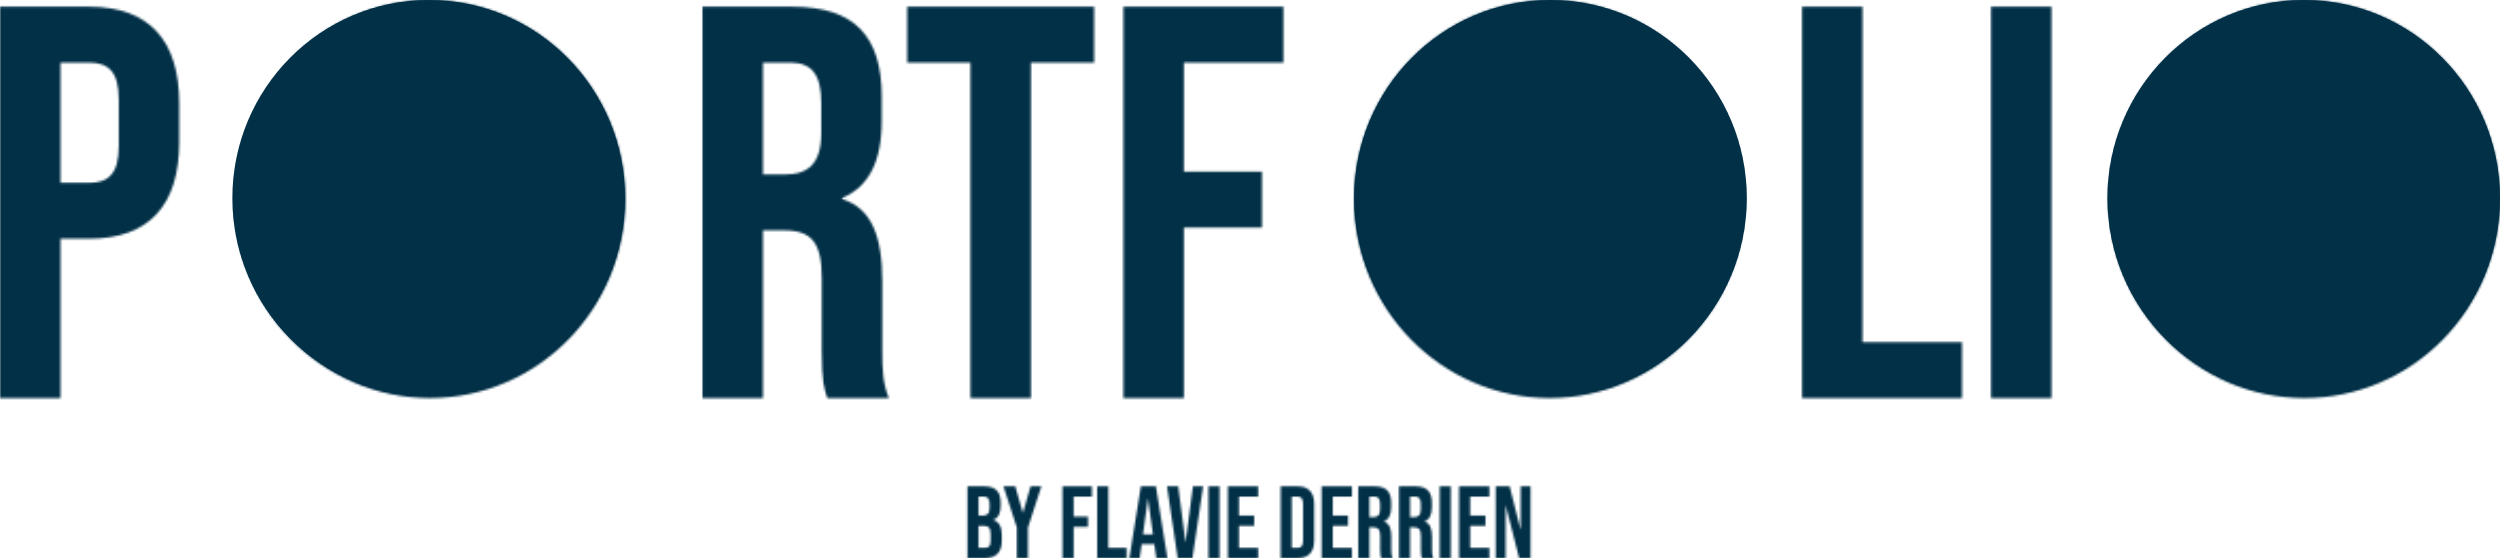
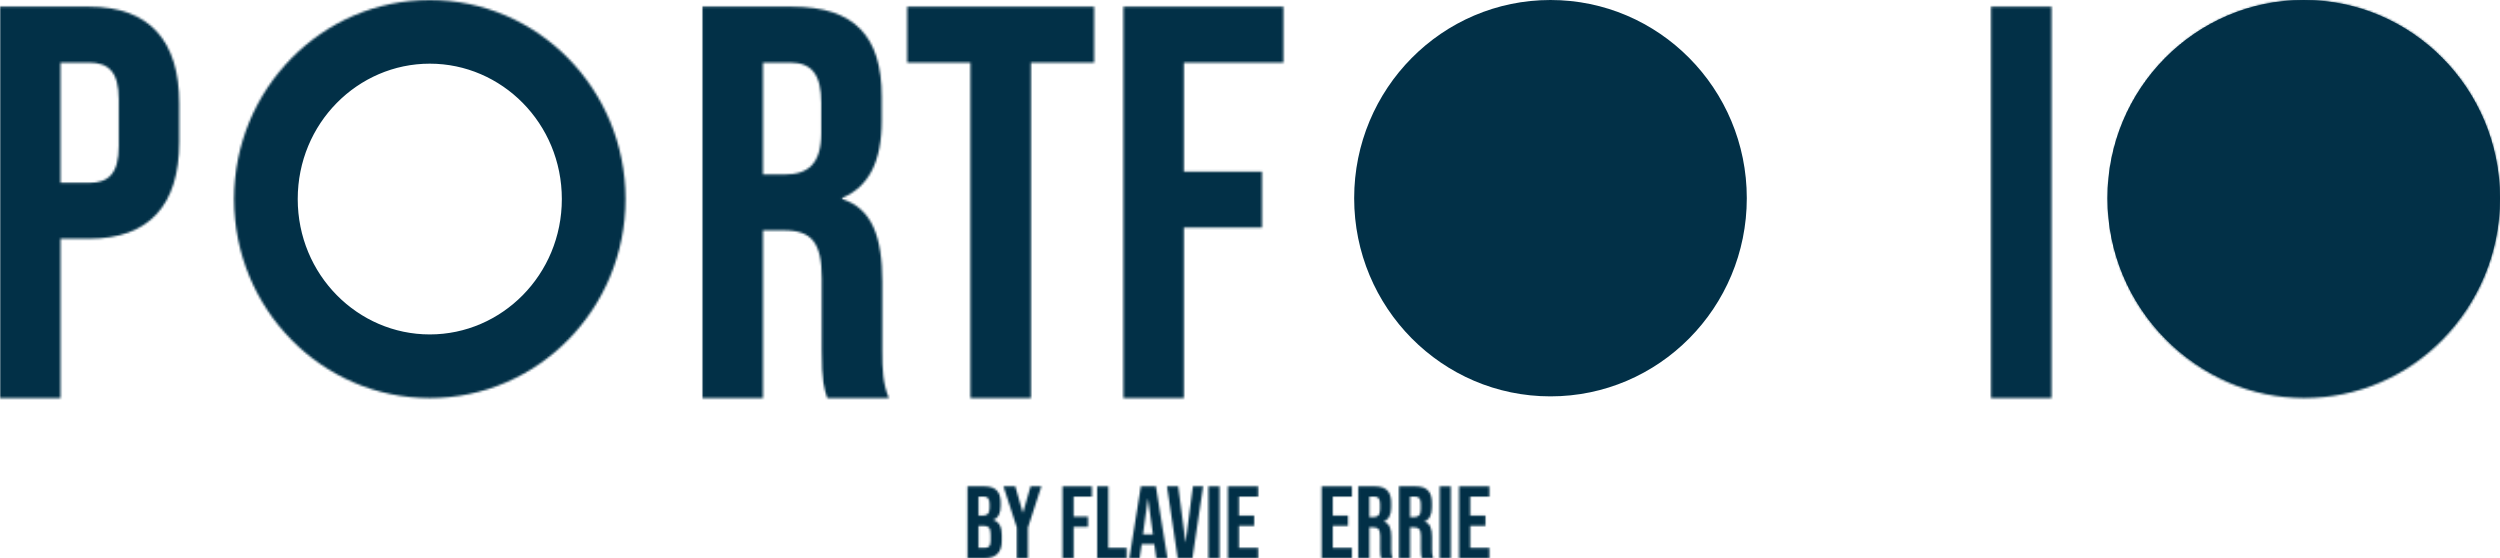
<svg xmlns="http://www.w3.org/2000/svg" width="1178" height="263" viewBox="0 0 1178 263" fill="none">
  <mask id="path-1-inside-1_372_241" fill="white">
-     <path d="M849.128 187.581H924.513V161.235H877.624V3.162H849.128V187.581Z" />
    <path d="M938.178 187.581H966.674V3.162H938.178V187.581Z" />
    <path d="M331.016 187.581H359.512V108.544H369.356C382.309 108.544 387.231 114.077 387.231 131.201V164.924C387.231 179.941 388.267 182.839 389.822 187.581H418.836C415.986 180.731 415.727 174.145 415.727 165.187V132.782C415.727 111.969 411.064 98.27 396.816 93.791V93.264C409.51 87.995 415.468 75.876 415.468 56.907V45.579C415.468 17.125 402.775 3.162 373.242 3.162H331.016V187.581ZM359.512 82.199V29.508H372.465C382.568 29.508 386.972 35.304 386.972 48.477V62.703C386.972 77.457 380.496 82.199 369.874 82.199H359.512Z" />
    <path d="M457.271 187.581H485.768V29.508H515.559V3.162H427.48V29.508H457.271V187.581Z" />
    <path d="M529.356 187.581H557.852V107.227H594.638V80.882H557.852V29.508H604.741V3.162H529.356V187.581Z" />
    <path d="M0 187.581H28.496V112.496H41.967C70.463 112.496 84.452 96.425 84.452 66.918V48.74C84.452 19.233 70.463 3.162 41.967 3.162H0V187.581ZM28.496 86.151V29.508H41.967C51.034 29.508 55.956 33.723 55.956 46.896V68.763C55.956 81.935 51.034 86.151 41.967 86.151H28.496Z" />
    <path d="M455.867 263H464.091C469.32 263 472.03 260.196 472.03 254.975V252.074C472.03 248.496 470.937 245.982 468.132 245.015V244.919C470.461 243.952 471.507 241.776 471.507 238.295V236.942C471.507 231.72 469.178 229.158 463.758 229.158H455.867V263ZM461.096 242.937V233.993H463.616C465.47 233.993 466.278 235.056 466.278 237.474V239.359C466.278 242.066 465.089 242.937 463.14 242.937H461.096ZM461.096 258.165V247.771H463.425C465.802 247.771 466.801 248.738 466.801 251.881V254.83C466.801 257.344 465.85 258.165 464.091 258.165H461.096Z" />
    <path d="M479.145 263H484.374V248.593L490.697 229.158H485.61L482.045 241.583H481.95L478.384 229.158H472.822L479.145 248.593V263Z" />
    <path d="M500.666 263H505.895V248.255H512.646V243.42H505.895V233.993H514.5V229.158H500.666V263Z" />
    <path d="M517.007 263H530.841V258.165H522.237V229.158H517.007V263Z" />
    <path d="M532.156 263H537.005L537.956 256.377H543.898V256.28L544.849 263H550.078L544.658 229.158H537.575L532.156 263ZM538.573 251.784L540.855 235.056H540.95L543.28 251.784H538.573Z" />
    <path d="M554.929 263H561.87L566.909 229.158H562.107L558.684 255.41H558.589L555.167 229.158H549.89L554.929 263Z" />
    <path d="M569.42 263H574.649V229.158H569.42V263Z" />
    <path d="M578.566 263H592.827V258.165H583.795V247.771H590.973V242.937H583.795V233.993H592.827V229.158H578.566V263Z" />
-     <path d="M603.449 263H611.436C616.665 263 619.232 260.051 619.232 254.636V237.522C619.232 232.107 616.665 229.158 611.436 229.158H603.449V263ZM608.678 258.165V233.993H611.341C613.004 233.993 614.003 234.863 614.003 237.28V254.878C614.003 257.295 613.004 258.165 611.341 258.165H608.678Z" />
    <path d="M622.762 263H637.023V258.165H627.991V247.771H635.169V242.937H627.991V233.993H637.023V229.158H622.762V263Z" />
    <path d="M640.031 263H645.261V248.496H647.067C649.444 248.496 650.347 249.512 650.347 252.654V258.842C650.347 261.598 650.537 262.13 650.823 263H656.147C655.624 261.743 655.577 260.534 655.577 258.891V252.944C655.577 249.125 654.721 246.611 652.106 245.789V245.692C654.436 244.725 655.529 242.501 655.529 239.021V236.942C655.529 231.72 653.2 229.158 647.78 229.158H640.031V263ZM645.261 243.662V233.993H647.638C649.492 233.993 650.3 235.056 650.3 237.474V240.084C650.3 242.792 649.111 243.662 647.162 243.662H645.261Z" />
    <path d="M659.205 263H664.434V248.496H666.24C668.617 248.496 669.521 249.512 669.521 252.654V258.842C669.521 261.598 669.711 262.13 669.996 263H675.32C674.797 261.743 674.75 260.534 674.75 258.891V252.944C674.75 249.125 673.894 246.611 671.279 245.789V245.692C673.609 244.725 674.702 242.501 674.702 239.021V236.942C674.702 231.72 672.373 229.158 666.953 229.158H659.205V263ZM664.434 243.662V233.993H666.811C668.665 233.993 669.473 235.056 669.473 237.474V240.084C669.473 242.792 668.284 243.662 666.335 243.662H664.434Z" />
    <path d="M678.378 263H683.607V229.158H678.378V263Z" />
    <path d="M687.523 263H701.785V258.165H692.753V247.771H699.931V242.937H692.753V233.993H701.785V229.158H687.523V263Z" />
-     <path d="M704.793 263H709.452V238.295H709.547L715.822 263H721.194V229.158H716.535V249.415H716.44L711.353 229.158H704.793V263Z" />
    <path d="M294.738 93.79C294.738 145.589 253.447 187.581 202.513 187.581C151.579 187.581 110.289 145.589 110.289 93.79C110.289 41.991 151.579 0 202.513 0C253.447 0 294.738 41.991 294.738 93.79Z" />
-     <path d="M822.413 93.79C822.413 145.589 781.123 187.581 730.189 187.581C679.255 187.581 637.964 145.589 637.964 93.79C637.964 41.991 679.255 0 730.189 0C781.123 0 822.413 41.991 822.413 93.79Z" />
    <path d="M1178 93.79C1178 145.589 1136.71 187.581 1085.78 187.581C1034.84 187.581 993.551 145.589 993.551 93.79C993.551 41.991 1034.84 0 1085.78 0C1136.71 0 1178 41.991 1178 93.79Z" />
  </mask>
  <path d="M849.128 187.581H819.128V217.581H849.128V187.581ZM924.513 187.581V217.581H954.513V187.581H924.513ZM924.513 161.235H954.513V131.235H924.513V161.235ZM877.624 161.235H847.624V191.235H877.624V161.235ZM877.624 3.162H907.624V-26.838H877.624V3.162ZM849.128 3.162V-26.838H819.128V3.162H849.128ZM938.178 187.581H908.178V217.581H938.178V187.581ZM966.674 187.581V217.581H996.674V187.581H966.674ZM966.674 3.162H996.674V-26.838H966.674V3.162ZM938.178 3.162V-26.838H908.178V3.162H938.178ZM331.016 187.581H301.016V217.581H331.016V187.581ZM359.512 187.581V217.581H389.512V187.581H359.512ZM359.512 108.544V78.544H329.512V108.544H359.512ZM389.822 187.581L361.314 196.925L368.084 217.581H389.822V187.581ZM418.836 187.581V217.581H463.809L446.535 176.058L418.836 187.581ZM396.816 93.791H366.816V115.808L387.82 122.41L396.816 93.791ZM396.816 93.264L385.315 65.556L366.816 73.235V93.264H396.816ZM331.016 3.162V-26.838H301.016V3.162H331.016ZM359.512 82.199H329.512V112.199H359.512V82.199ZM359.512 29.508V-0.492H329.512V29.508H359.512ZM457.271 187.581H427.271V217.581H457.271V187.581ZM485.768 187.581V217.581H515.768V187.581H485.768ZM485.768 29.508V-0.492H455.768V29.508H485.768ZM515.559 29.508V59.508H545.559V29.508H515.559ZM515.559 3.162H545.559V-26.838H515.559V3.162ZM427.48 3.162V-26.838H397.48V3.162H427.48ZM427.48 29.508H397.48V59.508H427.48V29.508ZM457.271 29.508H487.271V-0.492H457.271V29.508ZM529.356 187.581H499.356V217.581H529.356V187.581ZM557.852 187.581V217.581H587.852V187.581H557.852ZM557.852 107.227V77.227H527.852V107.227H557.852ZM594.638 107.227V137.227H624.638V107.227H594.638ZM594.638 80.882H624.638V50.882H594.638V80.882ZM557.852 80.882H527.852V110.882H557.852V80.882ZM557.852 29.508V-0.492H527.852V29.508H557.852ZM604.741 29.508V59.508H634.741V29.508H604.741ZM604.741 3.162H634.741V-26.838H604.741V3.162ZM529.356 3.162V-26.838H499.356V3.162H529.356ZM0 187.581H-30V217.581H0V187.581ZM28.496 187.581V217.581H58.496V187.581H28.496ZM28.496 112.496V82.496H-1.504V112.496H28.496ZM0 3.162V-26.838H-30V3.162H0ZM28.496 86.151H-1.504V116.151H28.496V86.151ZM28.496 29.508V-0.492H-1.504V29.508H28.496ZM455.867 263H425.867V293H455.867V263ZM468.132 245.015H438.132V266.406L458.354 273.377L468.132 245.015ZM468.132 244.919L456.63 217.211L438.132 224.89V244.919H468.132ZM455.867 229.158V199.158H425.867V229.158H455.867ZM461.096 242.937H431.096V272.937H461.096V242.937ZM461.096 233.993V203.993H431.096V233.993H461.096ZM461.096 258.165H431.096V288.165H461.096V258.165ZM461.096 247.771V217.771H431.096V247.771H461.096ZM479.145 263H449.145V293H479.145V263ZM484.374 263V293H514.374V263H484.374ZM484.374 248.593L455.846 239.312L454.374 243.836V248.593H484.374ZM490.697 229.158L519.225 238.439L532.004 199.158H490.697V229.158ZM485.61 229.158V199.158H463.008L456.774 220.883L485.61 229.158ZM482.045 241.583V271.583H504.647L510.881 249.858L482.045 241.583ZM481.95 241.583L453.114 249.858L459.348 271.583H481.95V241.583ZM478.384 229.158L507.221 220.883L500.986 199.158H478.384V229.158ZM472.822 229.158V199.158H431.515L444.294 238.439L472.822 229.158ZM479.145 248.593H509.145V243.836L507.673 239.312L479.145 248.593ZM500.666 263H470.666V293H500.666V263ZM505.895 263V293H535.895V263H505.895ZM505.895 248.255V218.255H475.895V248.255H505.895ZM512.646 248.255V278.255H542.646V248.255H512.646ZM512.646 243.42H542.646V213.42H512.646V243.42ZM505.895 243.42H475.895V273.42H505.895V243.42ZM505.895 233.993V203.993H475.895V233.993H505.895ZM514.5 233.993V263.993H544.5V233.993H514.5ZM514.5 229.158H544.5V199.158H514.5V229.158ZM500.666 229.158V199.158H470.666V229.158H500.666ZM517.007 263H487.007V293H517.007V263ZM530.841 263V293H560.841V263H530.841ZM530.841 258.165H560.841V228.165H530.841V258.165ZM522.237 258.165H492.237V288.165H522.237V258.165ZM522.237 229.158H552.237V199.158H522.237V229.158ZM517.007 229.158V199.158H487.007V229.158H517.007ZM532.156 263L502.533 258.256L496.969 293H532.156V263ZM537.005 263V293H563.006L566.7 267.263L537.005 263ZM537.956 256.377V226.377H511.954L508.26 252.114L537.956 256.377ZM543.898 256.377V286.377H573.898V256.377H543.898ZM543.898 256.28L573.602 252.078L513.898 256.28H543.898ZM544.849 263L515.144 267.202L518.794 293H544.849V263ZM550.078 263V293H585.264L579.7 258.256L550.078 263ZM544.658 229.158L574.281 224.414L570.237 199.158H544.658V229.158ZM537.575 229.158V199.158H511.997L507.953 224.414L537.575 229.158ZM538.573 251.784L508.849 247.729L504.203 281.784H538.573V251.784ZM540.855 235.056V205.056H514.67L511.131 231.001L540.855 235.056ZM540.95 235.056L570.664 230.919L567.062 205.056H540.95V235.056ZM543.28 251.784V281.784H577.747L572.993 247.646L543.28 251.784ZM554.929 263L525.256 267.418L529.065 293H554.929V263ZM561.87 263V293H587.733L591.542 267.418L561.87 263ZM566.909 229.158L596.581 233.576L601.706 199.158H566.909V229.158ZM562.107 229.158V199.158H535.765L532.359 225.279L562.107 229.158ZM558.684 255.41V285.41H585.027L588.433 259.288L558.684 255.41ZM558.589 255.41L528.841 259.288L532.247 285.41H558.589V255.41ZM555.167 229.158L584.915 225.279L581.509 199.158H555.167V229.158ZM549.89 229.158V199.158H515.092L520.217 233.576L549.89 229.158ZM569.42 263H539.42V293H569.42V263ZM574.649 263V293H604.649V263H574.649ZM574.649 229.158H604.649V199.158H574.649V229.158ZM569.42 229.158V199.158H539.42V229.158H569.42ZM578.566 263H548.566V293H578.566V263ZM592.827 263V293H622.827V263H592.827ZM592.827 258.165H622.827V228.165H592.827V258.165ZM583.795 258.165H553.795V288.165H583.795V258.165ZM583.795 247.771V217.771H553.795V247.771H583.795ZM590.973 247.771V277.771H620.973V247.771H590.973ZM590.973 242.937H620.973V212.937H590.973V242.937ZM583.795 242.937H553.795V272.937H583.795V242.937ZM583.795 233.993V203.993H553.795V233.993H583.795ZM592.827 233.993V263.993H622.827V233.993H592.827ZM592.827 229.158H622.827V199.158H592.827V229.158ZM578.566 229.158V199.158H548.566V229.158H578.566ZM603.449 263H573.449V293H603.449V263ZM603.449 229.158V199.158H573.449V229.158H603.449ZM608.678 258.165H578.678V288.165H608.678V258.165ZM608.678 233.993V203.993H578.678V233.993H608.678ZM622.762 263H592.762V293H622.762V263ZM637.023 263V293H667.023V263H637.023ZM637.023 258.165H667.023V228.165H637.023V258.165ZM627.991 258.165H597.991V288.165H627.991V258.165ZM627.991 247.771V217.771H597.991V247.771H627.991ZM635.169 247.771V277.771H665.169V247.771H635.169ZM635.169 242.937H665.169V212.937H635.169V242.937ZM627.991 242.937H597.991V272.937H627.991V242.937ZM627.991 233.993V203.993H597.991V233.993H627.991ZM637.023 233.993V263.993H667.023V233.993H637.023ZM637.023 229.158H667.023V199.158H637.023V229.158ZM622.762 229.158V199.158H592.762V229.158H622.762ZM640.031 263H610.031V293H640.031V263ZM645.261 263V293H675.261V263H645.261ZM645.261 248.496V218.496H615.261V248.496H645.261ZM650.823 263L622.315 272.344L629.085 293H650.823V263ZM656.147 263V293H701.12L683.846 251.477L656.147 263ZM652.106 245.789H622.106V267.806L643.11 274.408L652.106 245.789ZM652.106 245.692L640.605 217.985L622.106 225.663V245.692H652.106ZM640.031 229.158V199.158H610.031V229.158H640.031ZM645.261 243.662H615.261V273.662H645.261V243.662ZM645.261 233.993V203.993H615.261V233.993H645.261ZM659.205 263H629.205V293H659.205V263ZM664.434 263V293H694.434V263H664.434ZM664.434 248.496V218.496H634.434V248.496H664.434ZM669.996 263L641.488 272.344L648.259 293H669.996V263ZM675.32 263V293H720.293L703.019 251.477L675.32 263ZM671.279 245.789H641.279V267.806L662.283 274.408L671.279 245.789ZM671.279 245.692L659.778 217.985L641.279 225.663V245.692H671.279ZM659.205 229.158V199.158H629.205V229.158H659.205ZM664.434 243.662H634.434V273.662H664.434V243.662ZM664.434 233.993V203.993H634.434V233.993H664.434ZM678.378 263H648.378V293H678.378V263ZM683.607 263V293H713.607V263H683.607ZM683.607 229.158H713.607V199.158H683.607V229.158ZM678.378 229.158V199.158H648.378V229.158H678.378ZM687.523 263H657.523V293H687.523V263ZM701.785 263V293H731.785V263H701.785ZM701.785 258.165H731.785V228.165H701.785V258.165ZM692.753 258.165H662.753V288.165H692.753V258.165ZM692.753 247.771V217.771H662.753V247.771H692.753ZM699.931 247.771V277.771H729.931V247.771H699.931ZM699.931 242.937H729.931V212.937H699.931V242.937ZM692.753 242.937H662.753V272.937H692.753V242.937ZM692.753 233.993V203.993H662.753V233.993H692.753ZM701.785 233.993V263.993H731.785V233.993H701.785ZM701.785 229.158H731.785V199.158H701.785V229.158ZM687.523 229.158V199.158H657.523V229.158H687.523ZM704.793 263H674.793V293H704.793V263ZM709.452 263V293H739.452V263H709.452ZM709.452 238.295V208.295H679.452V238.295H709.452ZM709.547 238.295L738.624 230.91L732.879 208.295H709.547V238.295ZM715.822 263L686.745 270.386L692.49 293H715.822V263ZM721.194 263V293H751.194V263H721.194ZM721.194 229.158H751.194V199.158H721.194V229.158ZM716.535 229.158V199.158H686.535V229.158H716.535ZM716.535 249.415V279.415H746.535V249.415H716.535ZM716.44 249.415L687.343 256.721L693.042 279.415H716.44V249.415ZM711.353 229.158L740.45 221.852L734.752 199.158H711.353V229.158ZM704.793 229.158V199.158H674.793V229.158H704.793ZM849.128 217.581H924.513V157.581H849.128V217.581ZM954.513 187.581V161.235H894.513V187.581H954.513ZM924.513 131.235H877.624V191.235H924.513V131.235ZM907.624 161.235V3.162H847.624V161.235H907.624ZM877.624 -26.838H849.128V33.162H877.624V-26.838ZM819.128 3.162V187.581H879.128V3.162H819.128ZM938.178 217.581H966.674V157.581H938.178V217.581ZM996.674 187.581V3.162H936.674V187.581H996.674ZM966.674 -26.838H938.178V33.162H966.674V-26.838ZM908.178 3.162V187.581H968.178V3.162H908.178ZM331.016 217.581H359.512V157.581H331.016V217.581ZM389.512 187.581V108.544H329.512V187.581H389.512ZM359.512 138.544H369.356V78.544H359.512V138.544ZM369.356 138.544C370.702 138.544 369.821 138.722 367.845 138.041C365.404 137.201 362.315 135.396 359.824 132.316C357.571 129.529 357.033 127.206 357.003 127.073C356.993 127.03 357.231 128.159 357.231 131.201H417.231C417.231 121.544 416.243 106.663 406.478 94.587C395.147 80.576 379.262 78.544 369.356 78.544V138.544ZM357.231 131.201V164.924H417.231V131.201H357.231ZM357.231 164.924C357.231 172.869 357.488 179.017 358.241 184.321C359.097 190.348 360.497 194.431 361.314 196.925L418.329 178.237C417.592 175.988 417.697 176.252 417.646 175.89C417.492 174.805 417.231 171.995 417.231 164.924H357.231ZM389.822 217.581H418.836V157.581H389.822V217.581ZM446.535 176.058C446.219 175.298 445.727 174.184 445.727 165.187H385.727C385.727 174.105 385.754 186.164 391.137 199.104L446.535 176.058ZM445.727 165.187V132.782H385.727V165.187H445.727ZM445.727 132.782C445.727 120.817 444.5 107.205 438.999 94.909C432.821 81.101 421.745 70.18 405.812 65.171L387.82 122.41C387.526 122.318 386.55 121.914 385.501 120.952C384.495 120.029 384.171 119.28 384.231 119.413C384.338 119.654 384.76 120.732 385.126 123.109C385.49 125.468 385.727 128.629 385.727 132.782H445.727ZM426.816 93.791V93.264H366.816V93.791H426.816ZM408.318 120.972C421.289 115.587 431.349 106.219 437.653 93.803C443.586 82.116 445.468 69.208 445.468 56.907H385.468C385.468 63.575 384.371 66.211 384.152 66.642C384.101 66.743 384.251 66.435 384.686 66.031C385.122 65.627 385.435 65.506 385.315 65.556L408.318 120.972ZM445.468 56.907V45.579H385.468V56.907H445.468ZM445.468 45.579C445.468 27.562 441.523 7.759 426.919 -7.233C412.164 -22.38 392.193 -26.838 373.242 -26.838V33.162C383.824 33.162 384.965 35.686 383.94 34.634C383.067 33.737 385.468 35.142 385.468 45.579H445.468ZM373.242 -26.838H331.016V33.162H373.242V-26.838ZM301.016 3.162V187.581H361.016V3.162H301.016ZM389.512 82.199V29.508H329.512V82.199H389.512ZM359.512 59.508H372.465V-0.492H359.512V59.508ZM372.465 59.508C372.235 59.508 370.335 59.489 367.647 58.391C364.665 57.172 361.804 55.062 359.664 52.26C357.697 49.684 357.086 47.508 356.943 46.908C356.812 46.358 356.972 46.721 356.972 48.477H416.972C416.972 39.729 415.746 26.839 407.35 15.845C397.518 2.969 383.453 -0.492 372.465 -0.492V59.508ZM356.972 48.477V62.703H416.972V48.477H356.972ZM356.972 62.703C356.972 66.473 356.042 62.063 360.901 57.067C366.002 51.822 371.335 52.199 369.874 52.199V112.199C379.035 112.199 392.917 110.205 403.912 98.9C414.664 87.845 416.972 73.686 416.972 62.703H356.972ZM369.874 52.199H359.512V112.199H369.874V52.199ZM457.271 217.581H485.768V157.581H457.271V217.581ZM515.768 187.581V29.508H455.768V187.581H515.768ZM485.768 59.508H515.559V-0.492H485.768V59.508ZM545.559 29.508V3.162H485.559V29.508H545.559ZM515.559 -26.838H427.48V33.162H515.559V-26.838ZM397.48 3.162V29.508H457.48V3.162H397.48ZM427.48 59.508H457.271V-0.492H427.48V59.508ZM427.271 29.508V187.581H487.271V29.508H427.271ZM529.356 217.581H557.852V157.581H529.356V217.581ZM587.852 187.581V107.227H527.852V187.581H587.852ZM557.852 137.227H594.638V77.227H557.852V137.227ZM624.638 107.227V80.882H564.638V107.227H624.638ZM594.638 50.882H557.852V110.882H594.638V50.882ZM587.852 80.882V29.508H527.852V80.882H587.852ZM557.852 59.508H604.741V-0.492H557.852V59.508ZM634.741 29.508V3.162H574.741V29.508H634.741ZM604.741 -26.838H529.356V33.162H604.741V-26.838ZM499.356 3.162V187.581H559.356V3.162H499.356ZM0 217.581H28.496V157.581H0V217.581ZM58.496 187.581V112.496H-1.504V187.581H58.496ZM28.496 142.496H41.967V82.496H28.496V142.496ZM41.967 142.496C61.816 142.496 81.619 136.754 96.017 121.037C109.981 105.793 114.452 85.919 114.452 66.918H54.452C54.452 77.425 51.929 80.339 51.775 80.508C51.688 80.602 51.379 80.958 50.218 81.388C48.906 81.873 46.336 82.496 41.967 82.496V142.496ZM114.452 66.918V48.74H54.452V66.918H114.452ZM114.452 48.74C114.452 29.739 109.981 9.865 96.017 -5.378C81.619 -21.095 61.816 -26.838 41.967 -26.838V33.162C46.336 33.162 48.906 33.785 50.218 34.271C51.379 34.7 51.688 35.056 51.775 35.151C51.929 35.319 54.452 38.234 54.452 48.74H114.452ZM41.967 -26.838H0V33.162H41.967V-26.838ZM-30 3.162V187.581H30V3.162H-30ZM58.496 86.151V29.508H-1.504V86.151H58.496ZM28.496 59.508H41.967V-0.492H28.496V59.508ZM41.967 59.508C41.959 59.508 41.608 59.509 40.993 59.422C40.372 59.335 39.388 59.145 38.166 58.722C35.492 57.797 32.385 55.988 29.789 53.022C24.983 47.533 25.956 42.886 25.956 46.896H85.956C85.956 37.733 84.468 24.392 74.935 13.502C64.471 1.548 50.669 -0.492 41.967 -0.492V59.508ZM25.956 46.896V68.763H85.956V46.896H25.956ZM25.956 68.763C25.956 72.772 24.983 68.126 29.789 62.636C32.385 59.67 35.492 57.862 38.166 56.936C39.388 56.513 40.372 56.324 40.993 56.236C41.608 56.15 41.959 56.151 41.967 56.151V116.151C50.669 116.151 64.471 114.11 74.935 102.156C84.468 91.266 85.956 77.926 85.956 68.763H25.956ZM41.967 56.151H28.496V116.151H41.967V56.151ZM455.867 293H464.091V233H455.867V293ZM464.091 293C471.87 293 482.7 290.84 491.412 281.979C500.04 273.205 502.03 262.488 502.03 254.975H442.03C442.03 252.682 442.665 245.978 448.63 239.912C454.681 233.758 461.542 233 464.091 233V293ZM502.03 254.975V252.074H442.03V254.975H502.03ZM502.03 252.074C502.03 247.655 501.424 240.773 497.733 233.695C493.551 225.673 486.544 219.63 477.909 216.653L458.354 273.377C452.524 271.368 447.467 267.065 444.532 261.436C442.089 256.752 442.03 252.915 442.03 252.074H502.03ZM498.132 245.015V244.919H438.132V245.015H498.132ZM479.633 272.626C487.36 269.419 493.678 263.625 497.499 256.019C500.908 249.235 501.507 242.674 501.507 238.295H441.507C441.507 237.398 441.583 233.665 443.886 229.081C446.603 223.674 451.233 219.451 456.63 217.211L479.633 272.626ZM501.507 238.295V236.942H441.507V238.295H501.507ZM501.507 236.942C501.507 230.541 500.152 219.396 491.154 210.159C482.005 200.766 470.653 199.158 463.758 199.158V259.158C462.283 259.158 454.806 258.832 448.175 252.025C441.697 245.374 441.507 238.121 441.507 236.942H501.507ZM463.758 199.158H455.867V259.158H463.758V199.158ZM425.867 229.158V263H485.867V229.158H425.867ZM491.096 242.937V233.993H431.096V242.937H491.096ZM461.096 263.993H463.616V203.993H461.096V263.993ZM463.616 263.993C458.606 263.993 448.834 262.246 441.799 253.034C436.201 245.704 436.278 238.426 436.278 237.474H496.278C496.278 234.104 495.95 225.086 489.485 216.619C481.583 206.271 470.479 203.993 463.616 203.993V263.993ZM436.278 237.474V239.359H496.278V237.474H436.278ZM436.278 239.359C436.278 237.106 436.67 228.716 443.934 221.246C451.442 213.527 460.265 212.937 463.14 212.937V272.937C467.965 272.937 478.356 271.911 486.945 263.08C495.292 254.499 496.278 244.319 496.278 239.359H436.278ZM463.14 212.937H461.096V272.937H463.14V212.937ZM491.096 258.165V247.771H431.096V258.165H491.096ZM461.096 277.771H463.425V217.771H461.096V277.771ZM463.425 277.771C461.517 277.771 451.291 277.532 443.276 268.229C439.695 264.072 438.149 259.82 437.472 257.065C436.828 254.441 436.801 252.488 436.801 251.881H496.801C496.801 248.77 496.669 238.277 488.733 229.066C479.624 218.494 467.711 217.771 463.425 217.771V277.771ZM436.801 251.881V254.83H496.801V251.881H436.801ZM436.801 254.83C436.801 253.432 436.85 245.27 443.588 237.617C451.21 228.959 460.773 228.165 464.091 228.165V288.165C469.168 288.165 480.086 286.961 488.623 277.264C496.275 268.571 496.801 258.741 496.801 254.83H436.801ZM464.091 228.165H461.096V288.165H464.091V228.165ZM479.145 293H484.374V233H479.145V293ZM514.374 263V248.593H454.374V263H514.374ZM512.903 257.874L519.225 238.439L462.169 219.877L455.846 239.312L512.903 257.874ZM490.697 199.158H485.61V259.158H490.697V199.158ZM456.774 220.883L453.209 233.308L510.881 249.858L514.446 237.433L456.774 220.883ZM482.045 211.583H481.95V271.583H482.045V211.583ZM510.786 233.308L507.221 220.883L449.548 237.433L453.114 249.858L510.786 233.308ZM478.384 199.158H472.822V259.158H478.384V199.158ZM444.294 238.439L450.617 257.874L507.673 239.312L501.351 219.877L444.294 238.439ZM449.145 248.593V263H509.145V248.593H449.145ZM500.666 293H505.895V233H500.666V293ZM535.895 263V248.255H475.895V263H535.895ZM505.895 278.255H512.646V218.255H505.895V278.255ZM542.646 248.255V243.42H482.646V248.255H542.646ZM512.646 213.42H505.895V273.42H512.646V213.42ZM535.895 243.42V233.993H475.895V243.42H535.895ZM505.895 263.993H514.5V203.993H505.895V263.993ZM544.5 233.993V229.158H484.5V233.993H544.5ZM514.5 199.158H500.666V259.158H514.5V199.158ZM470.666 229.158V263H530.666V229.158H470.666ZM517.007 293H530.841V233H517.007V293ZM560.841 263V258.165H500.841V263H560.841ZM530.841 228.165H522.237V288.165H530.841V228.165ZM552.237 258.165V229.158H492.237V258.165H552.237ZM522.237 199.158H517.007V259.158H522.237V199.158ZM487.007 229.158V263H547.007V229.158H487.007ZM532.156 293H537.005V233H532.156V293ZM566.7 267.263L567.651 260.639L508.26 252.114L507.309 258.737L566.7 267.263ZM537.956 286.377H543.898V226.377H537.956V286.377ZM573.898 256.377V256.28H513.898V256.377H573.898ZM514.194 260.482L515.144 267.202L574.553 258.798L573.602 252.078L514.194 260.482ZM544.849 293H550.078V233H544.849V293ZM579.7 258.256L574.281 224.414L515.036 233.902L520.455 267.744L579.7 258.256ZM544.658 199.158H537.575V259.158H544.658V199.158ZM507.953 224.414L502.533 258.256L561.778 267.744L567.198 233.902L507.953 224.414ZM568.298 255.839L570.58 239.111L511.131 231.001L508.849 247.729L568.298 255.839ZM540.855 265.056H540.95V205.056H540.855V265.056ZM511.237 239.194L513.567 255.921L572.993 247.646L570.664 230.919L511.237 239.194ZM543.28 221.784H538.573V281.784H543.28V221.784ZM554.929 293H561.87V233H554.929V293ZM591.542 267.418L596.581 233.576L537.236 224.74L532.197 258.582L591.542 267.418ZM566.909 199.158H562.107V259.158H566.909V199.158ZM532.359 225.279L528.936 251.531L588.433 259.288L591.855 233.037L532.359 225.279ZM558.684 225.41H558.589V285.41H558.684V225.41ZM588.338 251.531L584.915 225.279L525.418 233.037L528.841 259.288L588.338 251.531ZM555.167 199.158H549.89V259.158H555.167V199.158ZM520.217 233.576L525.256 267.418L584.602 258.582L579.563 224.74L520.217 233.576ZM569.42 293H574.649V233H569.42V293ZM604.649 263V229.158H544.649V263H604.649ZM574.649 199.158H569.42V259.158H574.649V199.158ZM539.42 229.158V263H599.42V229.158H539.42ZM578.566 293H592.827V233H578.566V293ZM622.827 263V258.165H562.827V263H622.827ZM592.827 228.165H583.795V288.165H592.827V228.165ZM613.795 258.165V247.771H553.795V258.165H613.795ZM583.795 277.771H590.973V217.771H583.795V277.771ZM620.973 247.771V242.937H560.973V247.771H620.973ZM590.973 212.937H583.795V272.937H590.973V212.937ZM613.795 242.937V233.993H553.795V242.937H613.795ZM583.795 263.993H592.827V203.993H583.795V263.993ZM622.827 233.993V229.158H562.827V233.993H622.827ZM592.827 199.158H578.566V259.158H592.827V199.158ZM548.566 229.158V263H608.566V229.158H548.566ZM603.449 293H611.436V233H603.449V293ZM611.436 293C619.651 293 630.782 290.538 639.416 281.113C647.616 272.162 649.232 261.591 649.232 254.636H589.232C589.232 253.096 589.564 246.707 595.174 240.584C601.217 233.987 608.449 233 611.436 233V293ZM649.232 254.636V237.522H589.232V254.636H649.232ZM649.232 237.522C649.232 230.567 647.616 219.996 639.416 211.045C630.782 201.62 619.651 199.158 611.436 199.158V259.158C608.449 259.158 601.217 258.171 595.174 251.574C589.564 245.451 589.232 239.062 589.232 237.522H649.232ZM611.436 199.158H603.449V259.158H611.436V199.158ZM573.449 229.158V263H633.449V229.158H573.449ZM638.678 258.165V233.993H578.678V258.165H638.678ZM608.678 263.993H611.341V203.993H608.678V263.993ZM611.341 263.993C607.118 263.993 598.011 262.768 590.779 254.554C584.297 247.192 584.003 239.358 584.003 237.28H644.003C644.003 232.785 643.21 223.308 635.812 214.906C627.665 205.652 617.227 203.993 611.341 203.993V263.993ZM584.003 237.28V254.878H644.003V237.28H584.003ZM584.003 254.878C584.003 252.8 584.297 244.967 590.779 237.604C598.011 229.39 607.118 228.165 611.341 228.165V288.165C617.227 288.165 627.665 286.506 635.812 277.253C643.21 268.85 644.003 259.373 644.003 254.878H584.003ZM611.341 228.165H608.678V288.165H611.341V228.165ZM622.762 293H637.023V233H622.762V293ZM667.023 263V258.165H607.023V263H667.023ZM637.023 228.165H627.991V288.165H637.023V228.165ZM657.991 258.165V247.771H597.991V258.165H657.991ZM627.991 277.771H635.169V217.771H627.991V277.771ZM665.169 247.771V242.937H605.169V247.771H665.169ZM635.169 212.937H627.991V272.937H635.169V212.937ZM657.991 242.937V233.993H597.991V242.937H657.991ZM627.991 263.993H637.023V203.993H627.991V263.993ZM667.023 233.993V229.158H607.023V233.993H667.023ZM637.023 199.158H622.762V259.158H637.023V199.158ZM592.762 229.158V263H652.762V229.158H592.762ZM640.031 293H645.261V233H640.031V293ZM675.261 263V248.496H615.261V263H675.261ZM645.261 278.496H647.067V218.496H645.261V278.496ZM647.067 278.496C644.826 278.496 634.23 278.102 626.272 268.261C622.855 264.036 621.484 259.837 620.912 257.315C620.36 254.882 620.347 253.108 620.347 252.654H680.347C680.347 249.988 680.364 239.731 672.925 230.532C663.921 219.398 651.685 218.496 647.067 218.496V278.496ZM620.347 252.654V258.842H680.347V252.654H620.347ZM620.347 258.842C620.347 260.657 620.393 263.148 620.776 265.844C621.261 269.263 622.132 271.787 622.315 272.344L679.33 253.656C679.183 253.207 679.402 253.848 679.597 254.574C679.85 255.514 680.047 256.475 680.18 257.412C680.3 258.254 680.335 258.85 680.345 259.051C680.354 259.245 680.347 259.216 680.347 258.842H620.347ZM650.823 293H656.147V233H650.823V293ZM683.846 251.477C684.846 253.881 685.283 256.059 685.465 257.628C685.607 258.85 685.577 259.67 685.577 258.891H625.577C625.577 260.494 625.392 267.175 628.448 274.523L683.846 251.477ZM685.577 258.891V252.944H625.577V258.891H685.577ZM685.577 252.944C685.577 249.476 685.301 242.909 682.206 235.991C678.434 227.56 671.218 220.349 661.102 217.17L643.11 274.408C639.907 273.402 636.512 271.613 633.47 268.822C630.472 266.072 628.581 263.05 627.438 260.494C626.342 258.046 625.925 256.019 625.752 254.9C625.577 253.764 625.577 253.039 625.577 252.944H685.577ZM682.106 245.789V245.692H622.106V245.789H682.106ZM663.608 273.4C671.397 270.167 677.65 264.348 681.441 256.879C684.863 250.139 685.529 243.577 685.529 239.021H625.529C625.529 237.945 625.648 234.235 627.941 229.719C630.603 224.475 635.145 220.251 640.605 217.985L663.608 273.4ZM685.529 239.021V236.942H625.529V239.021H685.529ZM685.529 236.942C685.529 230.541 684.174 219.396 675.176 210.159C666.027 200.766 654.675 199.158 647.78 199.158V259.158C646.305 259.158 638.828 258.832 632.197 252.025C625.719 245.374 625.529 238.121 625.529 236.942H685.529ZM647.78 199.158H640.031V259.158H647.78V199.158ZM610.031 229.158V263H670.031V229.158H610.031ZM675.261 243.662V233.993H615.261V243.662H675.261ZM645.261 263.993H647.638V203.993H645.261V263.993ZM647.638 263.993C642.628 263.993 632.856 262.246 625.821 253.034C620.223 245.704 620.3 238.426 620.3 237.474H680.3C680.3 234.104 679.972 225.086 673.507 216.619C665.605 206.271 654.501 203.993 647.638 203.993V263.993ZM620.3 237.474V240.084H680.3V237.474H620.3ZM620.3 240.084C620.3 237.831 620.691 229.441 627.956 221.972C635.464 214.253 644.287 213.662 647.162 213.662V273.662C651.987 273.662 662.378 272.636 670.968 263.805C679.314 255.224 680.3 245.044 680.3 240.084H620.3ZM647.162 213.662H645.261V273.662H647.162V213.662ZM659.205 293H664.434V233H659.205V293ZM694.434 263V248.496H634.434V263H694.434ZM664.434 278.496H666.24V218.496H664.434V278.496ZM666.24 278.496C664 278.496 653.403 278.102 645.445 268.261C642.028 264.036 640.658 259.837 640.085 257.315C639.534 254.882 639.521 253.108 639.521 252.654H699.521C699.521 249.988 699.538 239.731 692.098 230.532C683.094 219.398 670.858 218.496 666.24 218.496V278.496ZM639.521 252.654V258.842H699.521V252.654H639.521ZM639.521 258.842C639.521 260.657 639.566 263.148 639.949 265.843C640.434 269.262 641.305 271.786 641.488 272.344L698.504 253.656C698.357 253.207 698.575 253.848 698.771 254.575C699.024 255.515 699.221 256.476 699.354 257.413C699.473 258.255 699.508 258.851 699.518 259.052C699.528 259.245 699.521 259.216 699.521 258.842H639.521ZM669.996 293H675.32V233H669.996V293ZM703.019 251.477C704.019 253.881 704.456 256.059 704.638 257.628C704.78 258.85 704.75 259.67 704.75 258.891H644.75C644.75 260.494 644.565 267.175 647.621 274.523L703.019 251.477ZM704.75 258.891V252.944H644.75V258.891H704.75ZM704.75 252.944C704.75 249.476 704.474 242.909 701.379 235.991C697.607 227.56 690.391 220.349 680.276 217.17L662.283 274.408C659.081 273.402 655.685 271.613 652.643 268.822C649.645 266.072 647.754 263.05 646.611 260.494C645.516 258.046 645.098 256.019 644.925 254.9C644.75 253.764 644.75 253.039 644.75 252.944H704.75ZM701.279 245.789V245.692H641.279V245.789H701.279ZM682.781 273.4C690.57 270.167 696.823 264.348 700.615 256.879C704.036 250.139 704.702 243.577 704.702 239.021H644.702C644.702 237.945 644.821 234.235 647.114 229.719C649.776 224.475 654.318 220.251 659.778 217.985L682.781 273.4ZM704.702 239.021V236.942H644.702V239.021H704.702ZM704.702 236.942C704.702 230.541 703.348 219.396 694.35 210.159C685.2 200.766 673.848 199.158 666.953 199.158V259.158C665.478 259.158 658.001 258.832 651.37 252.025C644.892 245.374 644.702 238.121 644.702 236.942H704.702ZM666.953 199.158H659.205V259.158H666.953V199.158ZM629.205 229.158V263H689.205V229.158H629.205ZM694.434 243.662V233.993H634.434V243.662H694.434ZM664.434 263.993H666.811V203.993H664.434V263.993ZM666.811 263.993C661.801 263.993 652.029 262.246 644.994 253.034C639.396 245.703 639.473 238.426 639.473 237.474H699.473C699.473 234.104 699.145 225.086 692.68 216.62C684.778 206.271 673.674 203.993 666.811 203.993V263.993ZM639.473 237.474V240.084H699.473V237.474H639.473ZM639.473 240.084C639.473 237.831 639.865 229.441 647.129 221.972C654.637 214.253 663.46 213.662 666.335 213.662V273.662C671.16 273.662 681.552 272.636 690.141 263.805C698.487 255.224 699.473 245.044 699.473 240.084H639.473ZM666.335 213.662H664.434V273.662H666.335V213.662ZM678.378 293H683.607V233H678.378V293ZM713.607 263V229.158H653.607V263H713.607ZM683.607 199.158H678.378V259.158H683.607V199.158ZM648.378 229.158V263H708.378V229.158H648.378ZM687.523 293H701.785V233H687.523V293ZM731.785 263V258.165H671.785V263H731.785ZM701.785 228.165H692.753V288.165H701.785V228.165ZM722.753 258.165V247.771H662.753V258.165H722.753ZM692.753 277.771H699.931V217.771H692.753V277.771ZM729.931 247.771V242.937H669.931V247.771H729.931ZM699.931 212.937H692.753V272.937H699.931V212.937ZM722.753 242.937V233.993H662.753V242.937H722.753ZM692.753 263.993H701.785V203.993H692.753V263.993ZM731.785 233.993V229.158H671.785V233.993H731.785ZM701.785 199.158H687.523V259.158H701.785V199.158ZM657.523 229.158V263H717.523V229.158H657.523ZM704.793 293H709.452V233H704.793V293ZM739.452 263V238.295H679.452V263H739.452ZM709.452 268.295H709.547V208.295H709.452V268.295ZM680.47 245.681L686.745 270.386L744.899 255.614L738.624 230.91L680.47 245.681ZM715.822 293H721.194V233H715.822V293ZM751.194 263V229.158H691.194V263H751.194ZM721.194 199.158H716.535V259.158H721.194V199.158ZM686.535 229.158V249.415H746.535V229.158H686.535ZM716.535 219.415H716.44V279.415H716.535V219.415ZM745.537 242.109L740.45 221.852L682.257 236.464L687.343 256.721L745.537 242.109ZM711.353 199.158H704.793V259.158H711.353V199.158ZM674.793 229.158V263H734.793V229.158H674.793ZM264.738 93.79C264.738 129.499 236.405 157.581 202.513 157.581V217.581C270.49 217.581 324.738 161.68 324.738 93.79H264.738ZM202.513 157.581C168.622 157.581 140.289 129.499 140.289 93.79H80.289C80.289 161.68 134.536 217.581 202.513 217.581V157.581ZM140.289 93.79C140.289 58.082 168.622 30 202.513 30V-30C134.536 -30 80.289 25.901 80.289 93.79H140.289ZM202.513 30C236.405 30 264.738 58.082 264.738 93.79H324.738C324.738 25.901 270.49 -30 202.513 -30V30ZM792.413 93.79C792.413 129.499 764.08 157.581 730.189 157.581V217.581C798.166 217.581 852.413 161.68 852.413 93.79H792.413ZM730.189 157.581C696.298 157.581 667.964 129.499 667.964 93.79H607.964C607.964 161.68 662.212 217.581 730.189 217.581V157.581ZM667.964 93.79C667.964 58.082 696.298 30 730.189 30V-30C662.212 -30 607.964 25.901 607.964 93.79H667.964ZM730.189 30C764.08 30 792.413 58.082 792.413 93.79H852.413C852.413 25.901 798.166 -30 730.189 -30V30ZM1148 93.79C1148 129.499 1119.67 157.581 1085.78 157.581V217.581C1153.75 217.581 1208 161.68 1208 93.79H1148ZM1085.78 157.581C1051.88 157.581 1023.55 129.499 1023.55 93.79H963.551C963.551 161.68 1017.8 217.581 1085.78 217.581V157.581ZM1023.55 93.79C1023.55 58.082 1051.88 30 1085.78 30V-30C1017.8 -30 963.551 25.901 963.551 93.79H1023.55ZM1085.78 30C1119.67 30 1148 58.082 1148 93.79H1208C1208 25.901 1153.75 -30 1085.78 -30V30Z" fill="#023047" mask="url(#path-1-inside-1_372_241)" />
-   <ellipse cx="201.997" cy="93.384" rx="92.503" ry="93.384" fill="#023047" />
  <ellipse cx="730.587" cy="93.384" rx="92.503" ry="93.384" fill="#023047" />
  <ellipse cx="1085.5" cy="93.384" rx="92.503" ry="93.384" fill="#023047" />
</svg>